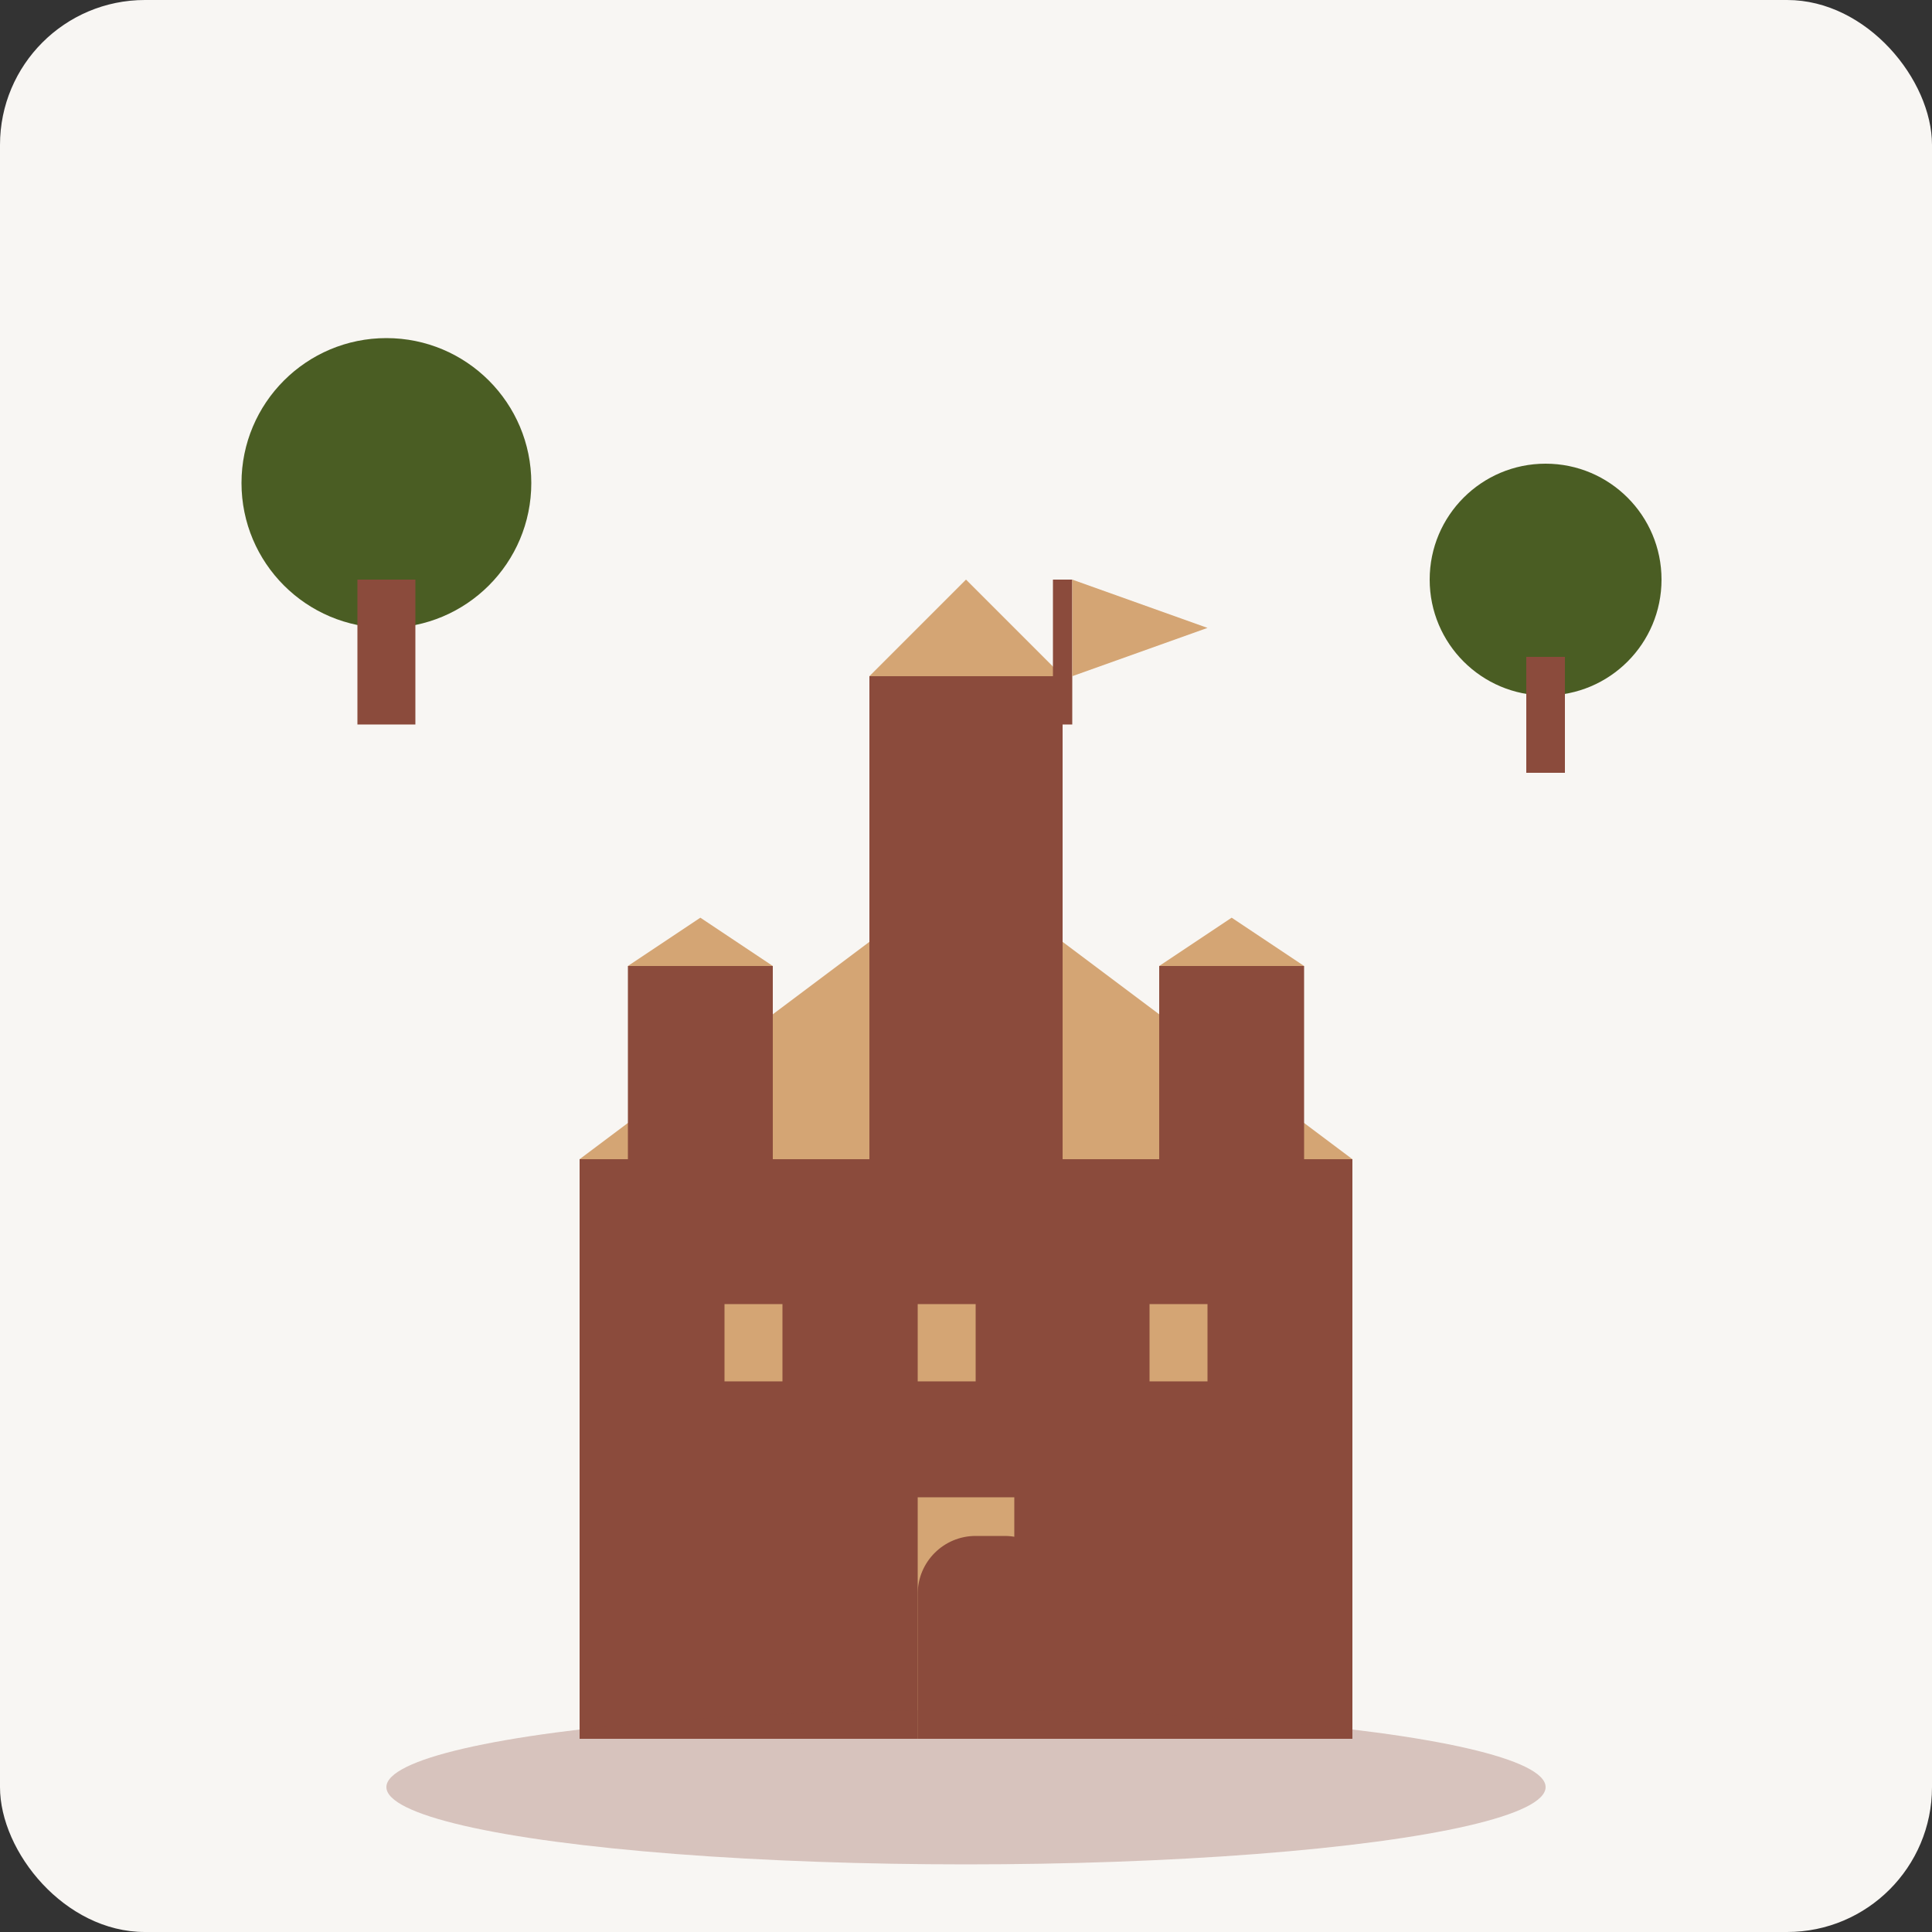
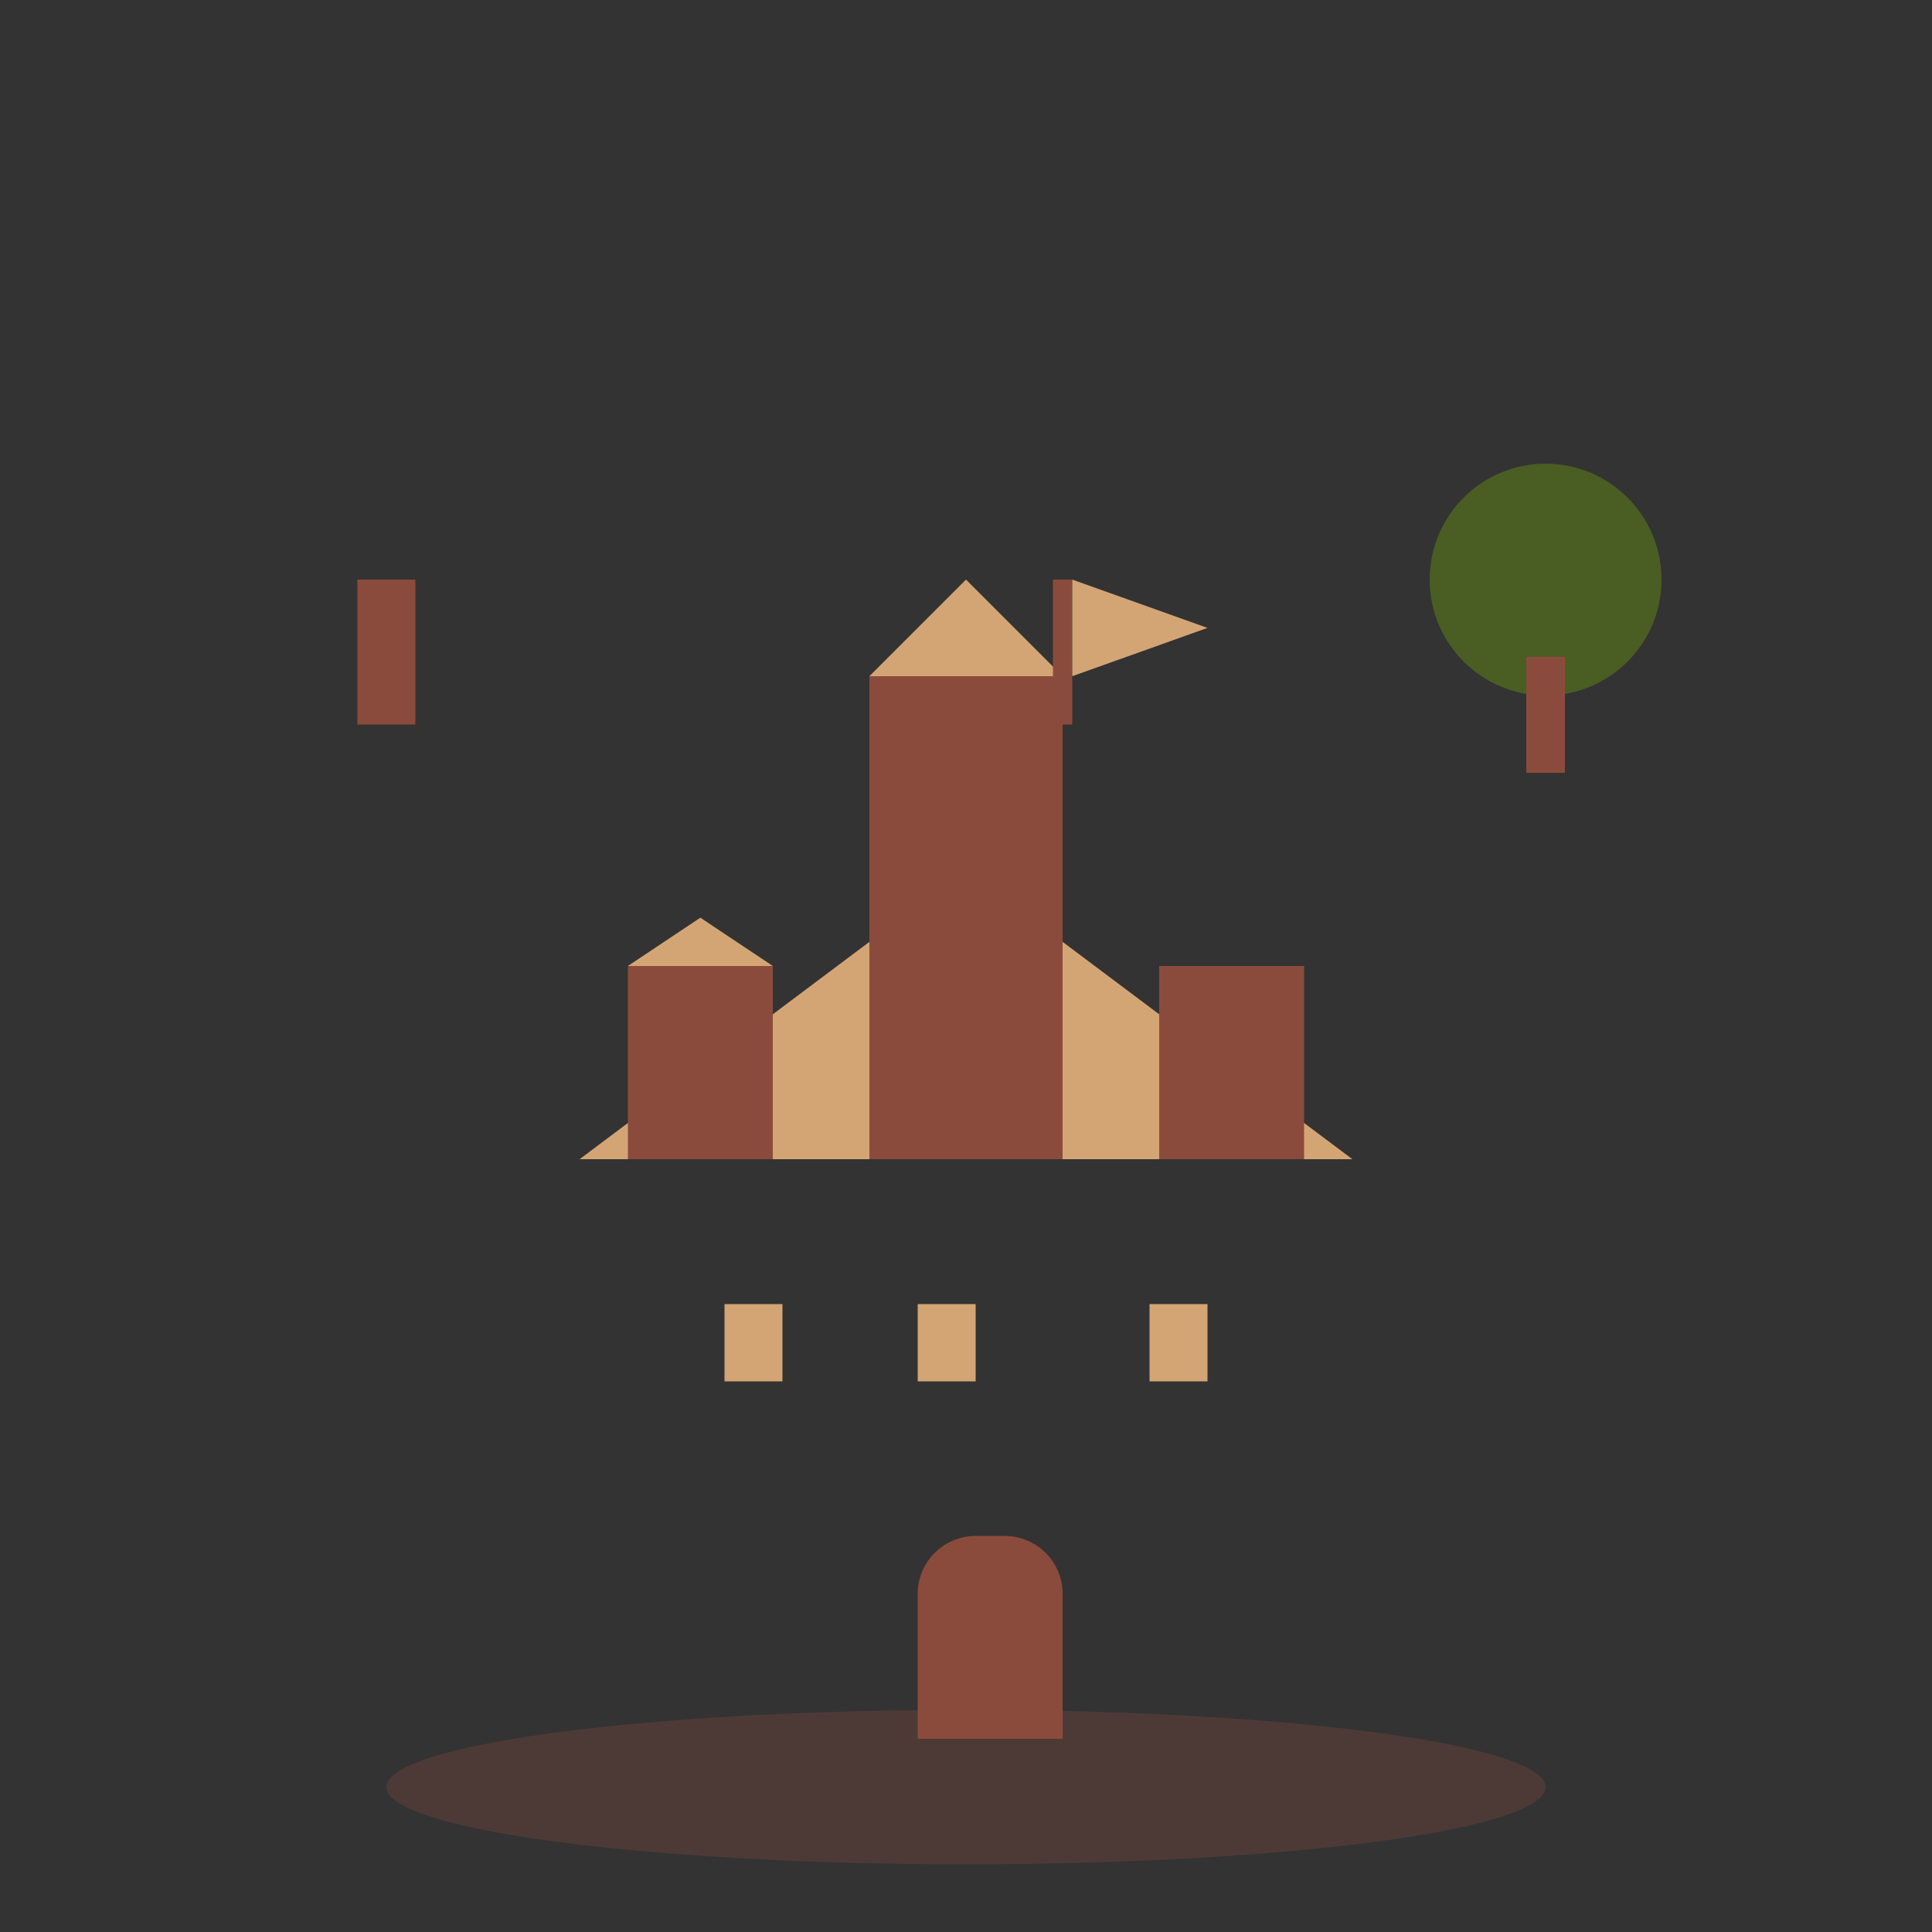
<svg xmlns="http://www.w3.org/2000/svg" width="200" height="200" viewBox="0 0 200 200" fill="none">
  <rect x="0" y="0" width="200" height="200" fill="#333333" stroke="none" />
-   <rect width="200" height="200" rx="15" fill="#f8f6f3" />
-   <rect x="60" y="120" width="80" height="60" fill="#8b4b3c" />
  <polygon points="60,120 100,90 140,120" fill="#d4a574" />
  <rect x="90" y="70" width="20" height="50" fill="#8b4b3c" />
  <polygon points="90,70 100,60 110,70" fill="#d4a574" />
  <rect x="65" y="100" width="15" height="20" fill="#8b4b3c" />
  <polygon points="65,100 72.5,95 80,100" fill="#d4a574" />
  <rect x="120" y="100" width="15" height="20" fill="#8b4b3c" />
-   <polygon points="120,100 127.5,95 135,100" fill="#d4a574" />
  <rect x="75" y="135" width="6" height="8" fill="#d4a574" />
  <rect x="95" y="135" width="6" height="8" fill="#d4a574" />
  <rect x="119" y="135" width="6" height="8" fill="#d4a574" />
-   <rect x="95" y="155" width="10" height="25" fill="#d4a574" />
  <path d="M95 165C95 161.686 97.686 159 101 159H104C107.314 159 110 161.686 110 165V180H95V165Z" fill="#8b4b3c" />
  <rect x="109" y="60" width="2" height="15" fill="#8b4b3c" />
  <polygon points="111,60 125,65 111,70" fill="#d4a574" />
-   <circle cx="40" cy="50" r="15" fill="#4a5d23" />
  <rect x="37" y="60" width="6" height="15" fill="#8b4b3c" />
  <circle cx="160" cy="60" r="12" fill="#4a5d23" />
  <rect x="158" y="68" width="4" height="12" fill="#8b4b3c" />
  <ellipse cx="100" cy="185" rx="60" ry="8" fill="#8b4b3c" opacity="0.3" />
</svg>